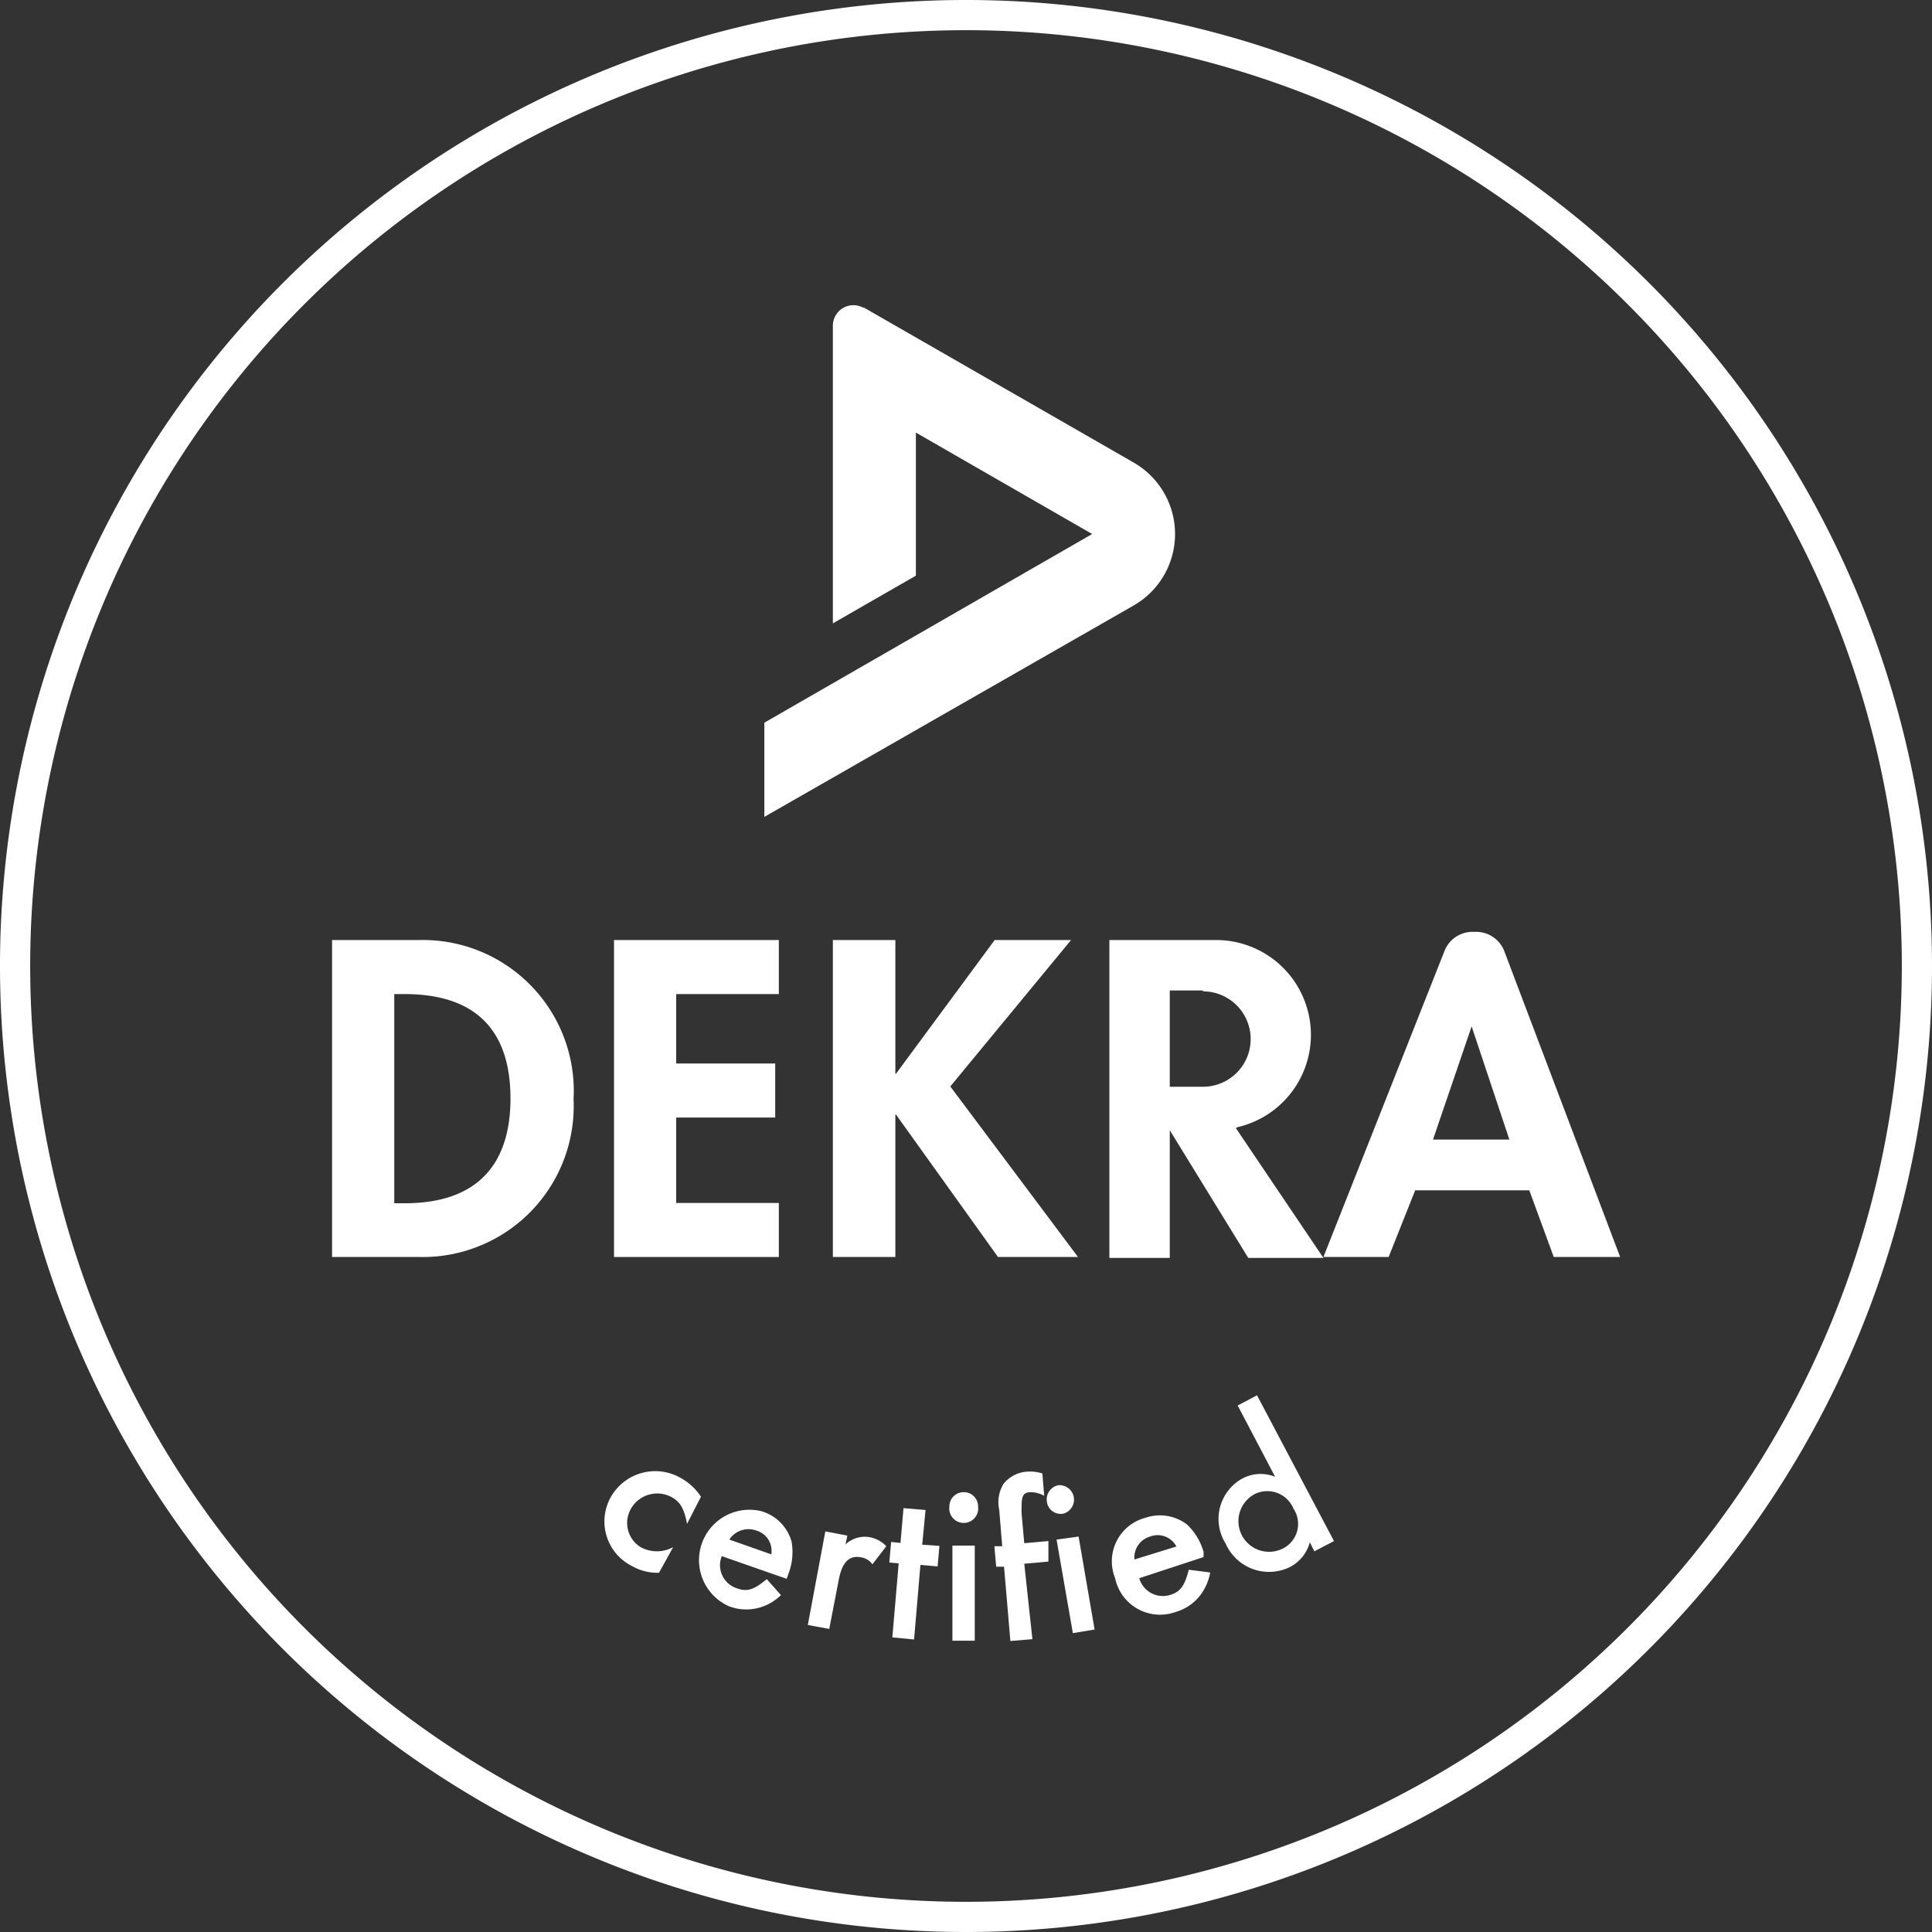
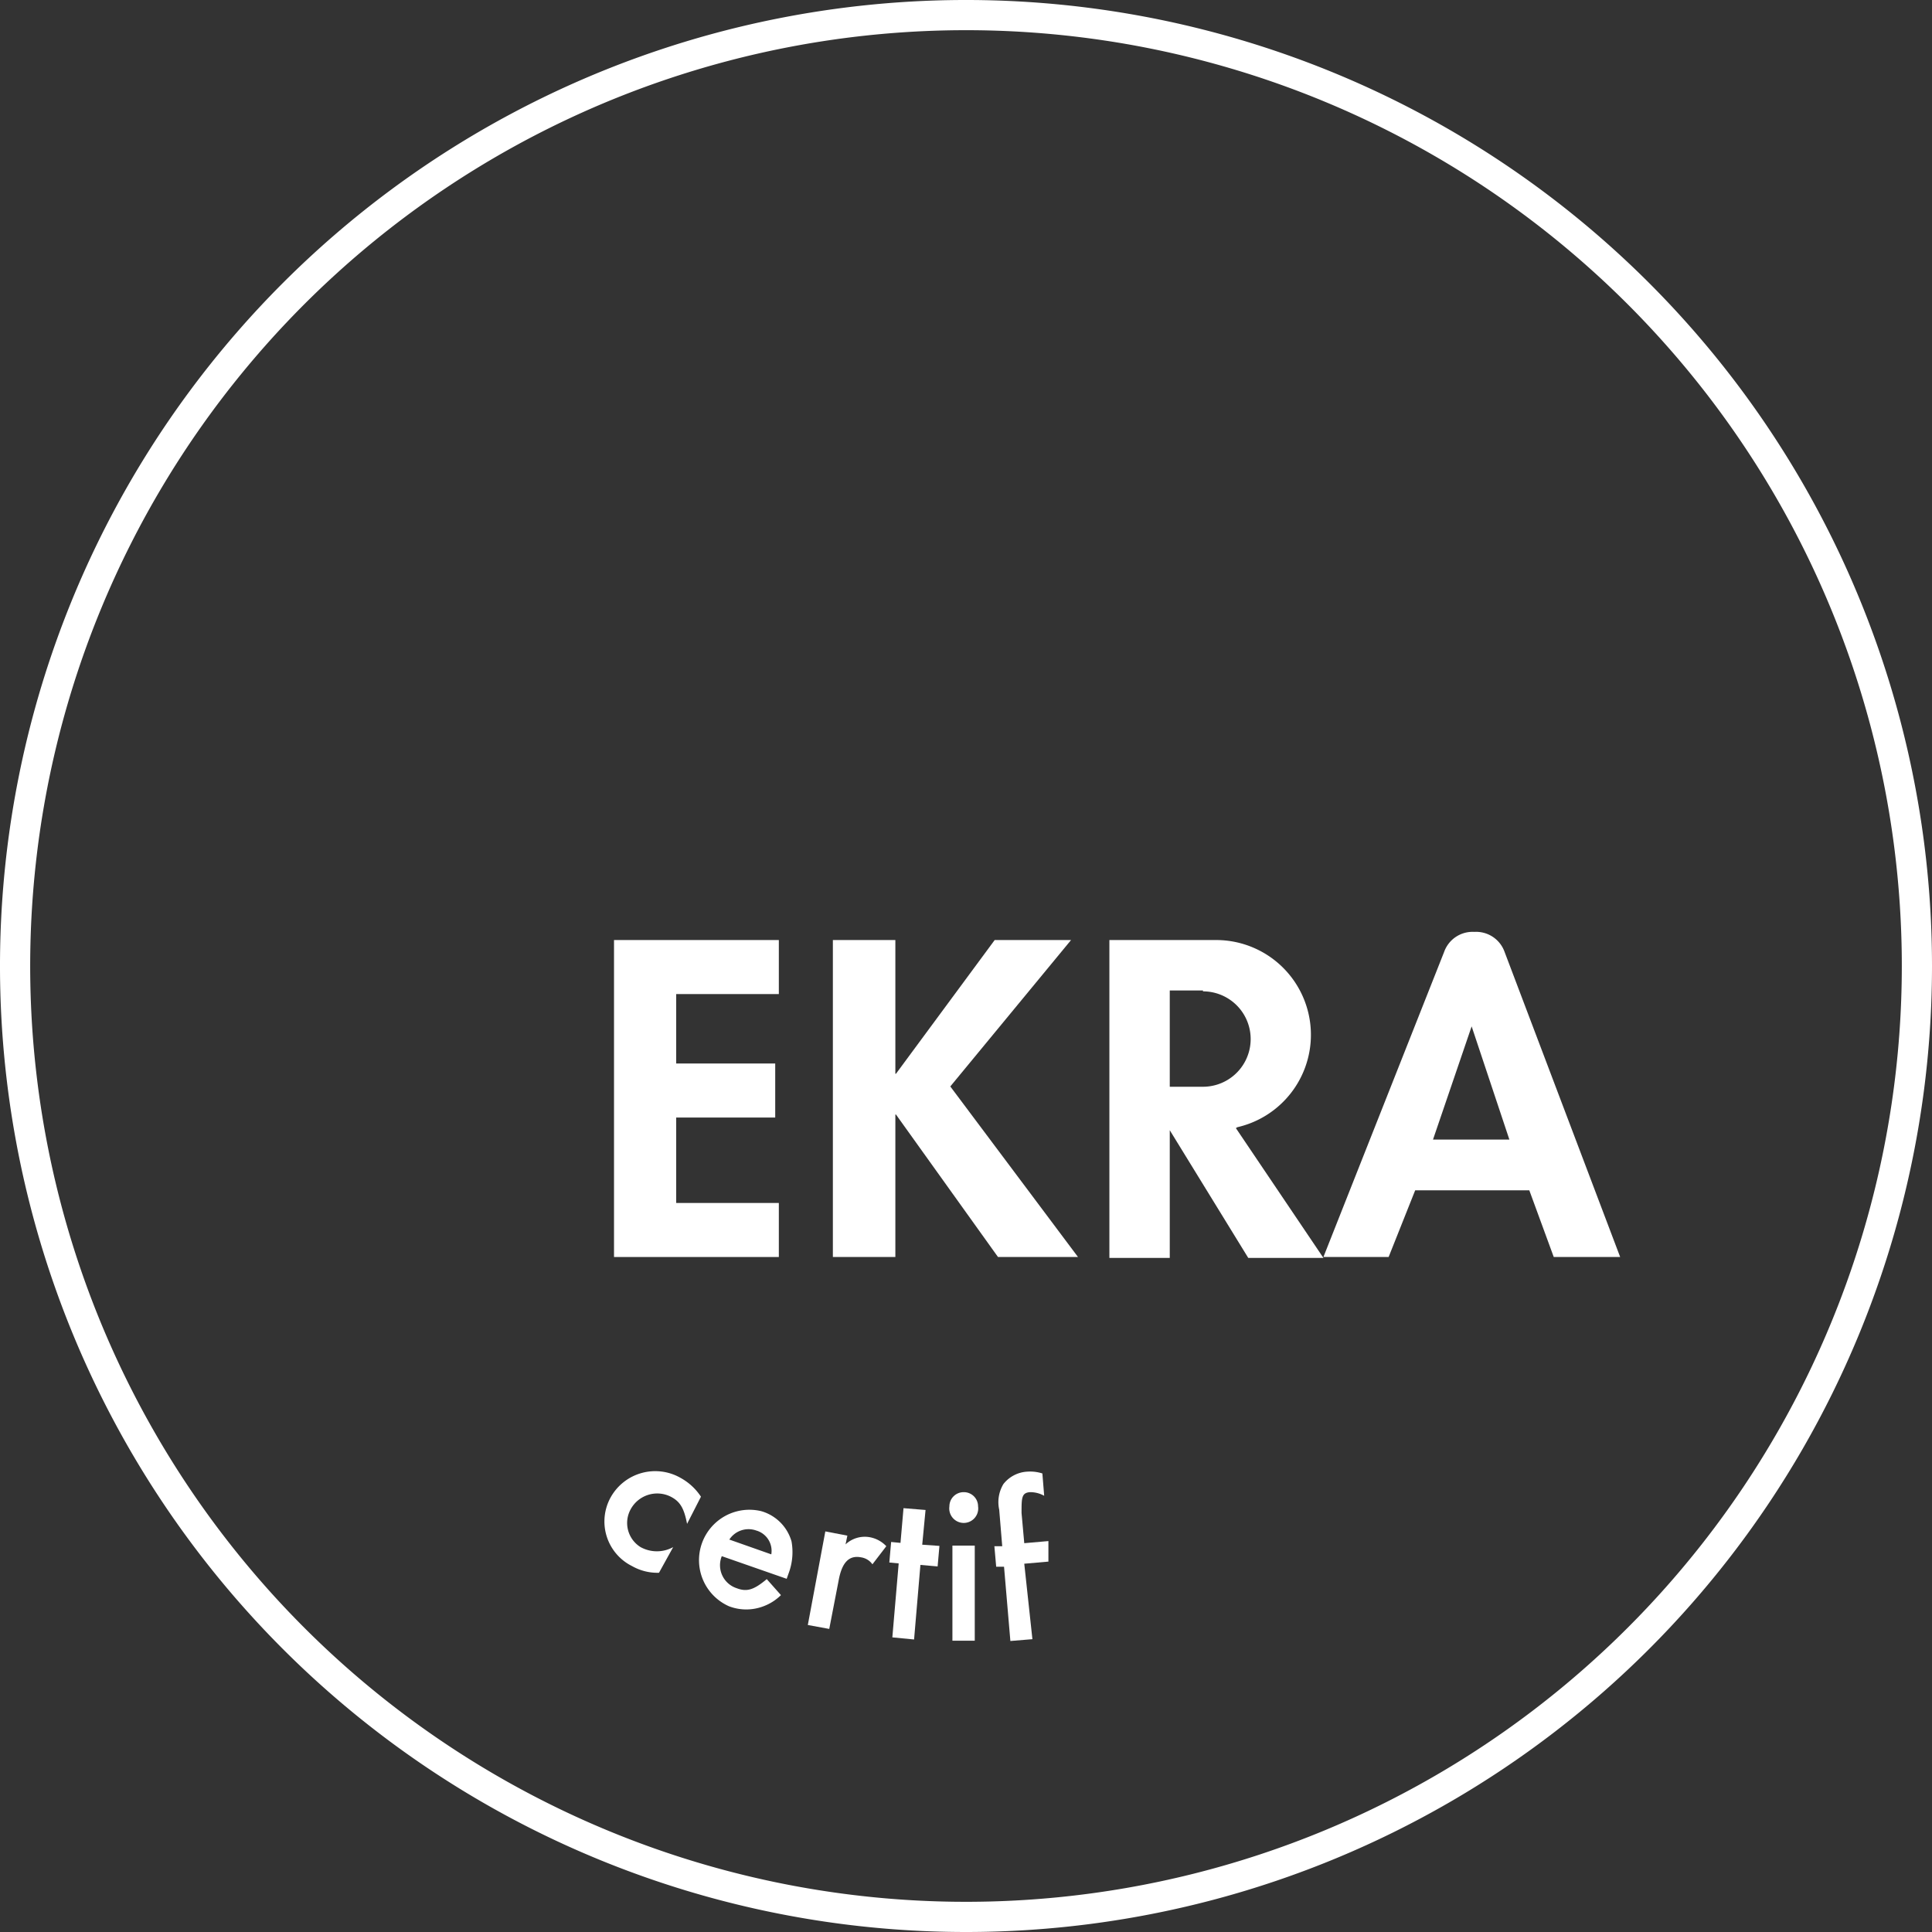
<svg xmlns="http://www.w3.org/2000/svg" id="Ebene_1" data-name="Ebene 1" viewBox="0 0 64 64">
  <rect x="0" y="0" width="64" height="64" fill="#333333" stroke="none" />
  <path d="M32,64A32,32,0,1,1,64,32,32,32,0,0,1,32,64ZM32,1A31,31,0,1,0,63,32,31,31,0,0,0,32,1Z" fill="#fff" />
  <path d="M23.22,49.58a1.9,1.9,0,0,0-.67-.62,1.69,1.69,0,0,0-2.32.64,1.65,1.65,0,0,0,.71,2.28,1.7,1.7,0,0,0,.89.22l.47-.85a1.12,1.12,0,0,1-1.08,0A.94.94,0,0,1,20.89,50a1,1,0,0,1,1.33-.42c.31.16.44.38.54.9Z" fill="#fff" fill-rule="evenodd" />
  <path d="M26.06,52.3l.06-.17a2,2,0,0,0,.1-1.07,1.46,1.46,0,0,0-1-1,1.67,1.67,0,0,0-1.07,3.15,1.6,1.6,0,0,0,1.14,0,1.63,1.63,0,0,0,.58-.37l-.47-.53c-.43.36-.66.43-1,.3a.8.8,0,0,1-.49-1.06ZM24.16,51a.76.76,0,0,1,.89-.3.7.7,0,0,1,.5.79Z" fill="#fff" fill-rule="evenodd" />
  <path d="M27.34,50.73l-.58,3.1.71.13.31-1.6c.11-.61.35-.85.75-.77a.56.56,0,0,1,.37.23l.46-.6a1,1,0,0,0-.56-.3.93.93,0,0,0-.79.24l.06-.29Z" fill="#fff" fill-rule="evenodd" />
  <polygon points="30.49 51.84 31.06 51.89 31.12 51.21 30.55 51.17 30.66 50.02 29.93 49.96 29.83 51.11 29.52 51.08 29.46 51.76 29.77 51.79 29.56 54.24 30.28 54.31 30.49 51.84" fill="#fff" fill-rule="evenodd" />
  <path d="M32.29,51.2h-.74v3.15h.74Zm-.37-1.77a.47.47,0,0,0-.47.47.48.48,0,1,0,.95,0,.47.47,0,0,0-.48-.47Z" fill="#fff" fill-rule="evenodd" />
  <path d="M33.93,51.8l.8-.07,0-.68-.8.07-.09-1c0-.5,0-.67.28-.69a.94.94,0,0,1,.47.12l-.06-.74a1.33,1.33,0,0,0-.5-.06,1.08,1.08,0,0,0-.79.41,1.16,1.16,0,0,0-.14.85l.1,1.21h-.26l.06.68.26,0,.21,2.46.73-.06Z" fill="#fff" fill-rule="evenodd" />
-   <path d="M35.73,50.9,35,51l.54,3.1.72-.12Zm-.67-1.7a.48.48,0,0,0-.38.55.46.46,0,0,0,.55.39.48.48,0,0,0-.17-.94Z" fill="#fff" fill-rule="evenodd" />
-   <path d="M39.87,51.58l0-.17a2,2,0,0,0-.55-.91,1.48,1.48,0,0,0-1.38-.22,1.49,1.49,0,0,0-1,2,1.52,1.52,0,0,0,2,1.12,1.57,1.57,0,0,0,.9-.67,1.77,1.77,0,0,0,.25-.64L39.38,52c-.14.54-.28.74-.64.84a.81.81,0,0,1-1-.56Zm-2.29.08a.72.72,0,0,1,.52-.76.7.7,0,0,1,.87.33Z" fill="#fff" fill-rule="evenodd" />
-   <path d="M41,46.56l1.24,2.36a1.29,1.29,0,0,0-1.09.06,1.53,1.53,0,0,0-.55,2.15,1.57,1.57,0,0,0,2.11.79,1.3,1.3,0,0,0,.68-.83l.15.3.65-.34-2.55-4.83Zm.57,2.93a.94.94,0,0,1,1.28.49.91.91,0,0,1-.34,1.31,1,1,0,0,1-.94-1.8Z" fill="#fff" fill-rule="evenodd" />
-   <path d="M11,41.64h2.93A5,5,0,0,0,19,36.41a5,5,0,0,0-5.1-5.27H11Zm2.06-8.71h.34c2.34,0,3.51,1.18,3.51,3.46,0,2.08-1,3.47-3.51,3.47h-.34Z" fill="#fff" fill-rule="evenodd" />
  <polygon points="25.8 32.93 25.8 31.14 20.34 31.14 20.34 41.64 25.8 41.64 25.8 39.85 22.4 39.85 22.4 37.02 25.68 37.02 25.68 35.23 22.4 35.23 22.4 32.93 25.8 32.93" fill="#fff" fill-rule="evenodd" />
  <path d="M43.84,41.64l4-10.11a1,1,0,0,1,1-.66,1,1,0,0,1,1,.66l3.83,10.11h-2.2l-.81-2.21H46.88L46,41.64Zm3.63-3.89L48.75,34h0L50,37.75Z" fill="#fff" fill-rule="evenodd" />
  <polygon points="29.68 35.57 29.66 35.57 29.66 31.14 27.59 31.14 27.59 41.64 29.66 41.64 29.66 36.92 29.68 36.92 33.06 41.64 35.71 41.64 31.48 35.99 35.48 31.14 32.95 31.14 29.68 35.57" fill="#fff" fill-rule="evenodd" />
  <path d="M39.85,32.81h-1.1V36h1.1a1.58,1.58,0,0,0,0-3.16m1.09,4.53,2.9,4.3H41.35l-2.6-4.23v4.23h-2V31.14h3.54a3.14,3.14,0,0,1,.7,6.2" fill="#fff" fill-rule="evenodd" />
-   <path d="M28.62,10.19l8.93,5.13a2.73,2.73,0,0,1,0,4.74l-12.23,7V23.94l10.86-6.25-5.84-3.36v4.74l-2.75,1.58V10.78a.68.68,0,0,1,1-.59" fill="#fff" fill-rule="evenodd" />
</svg>